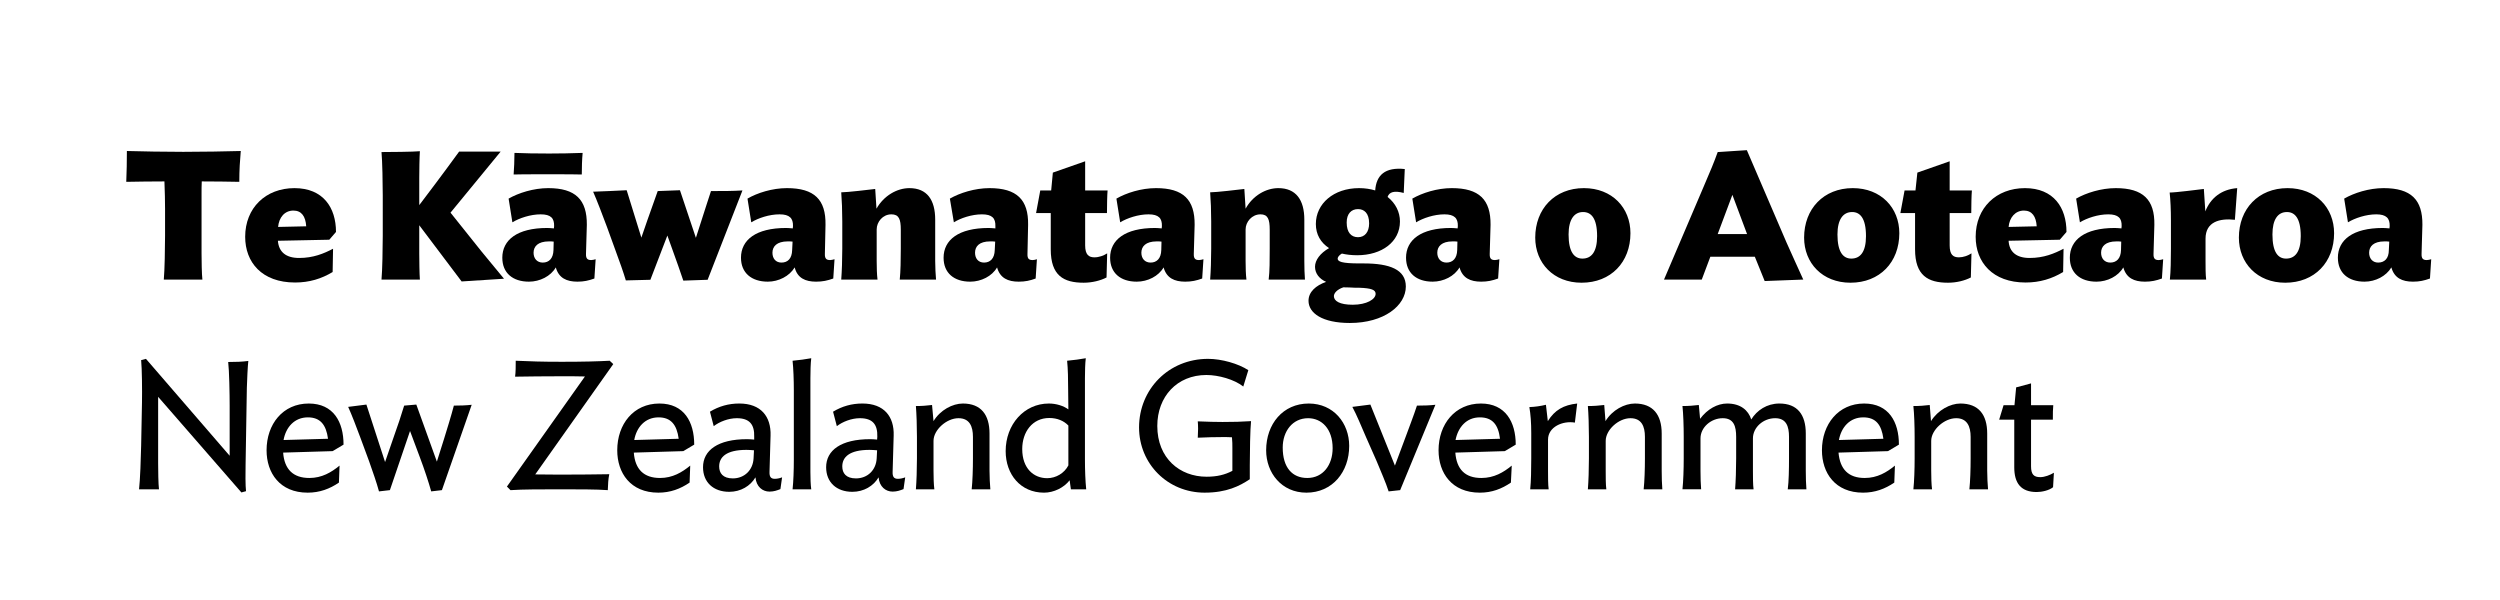
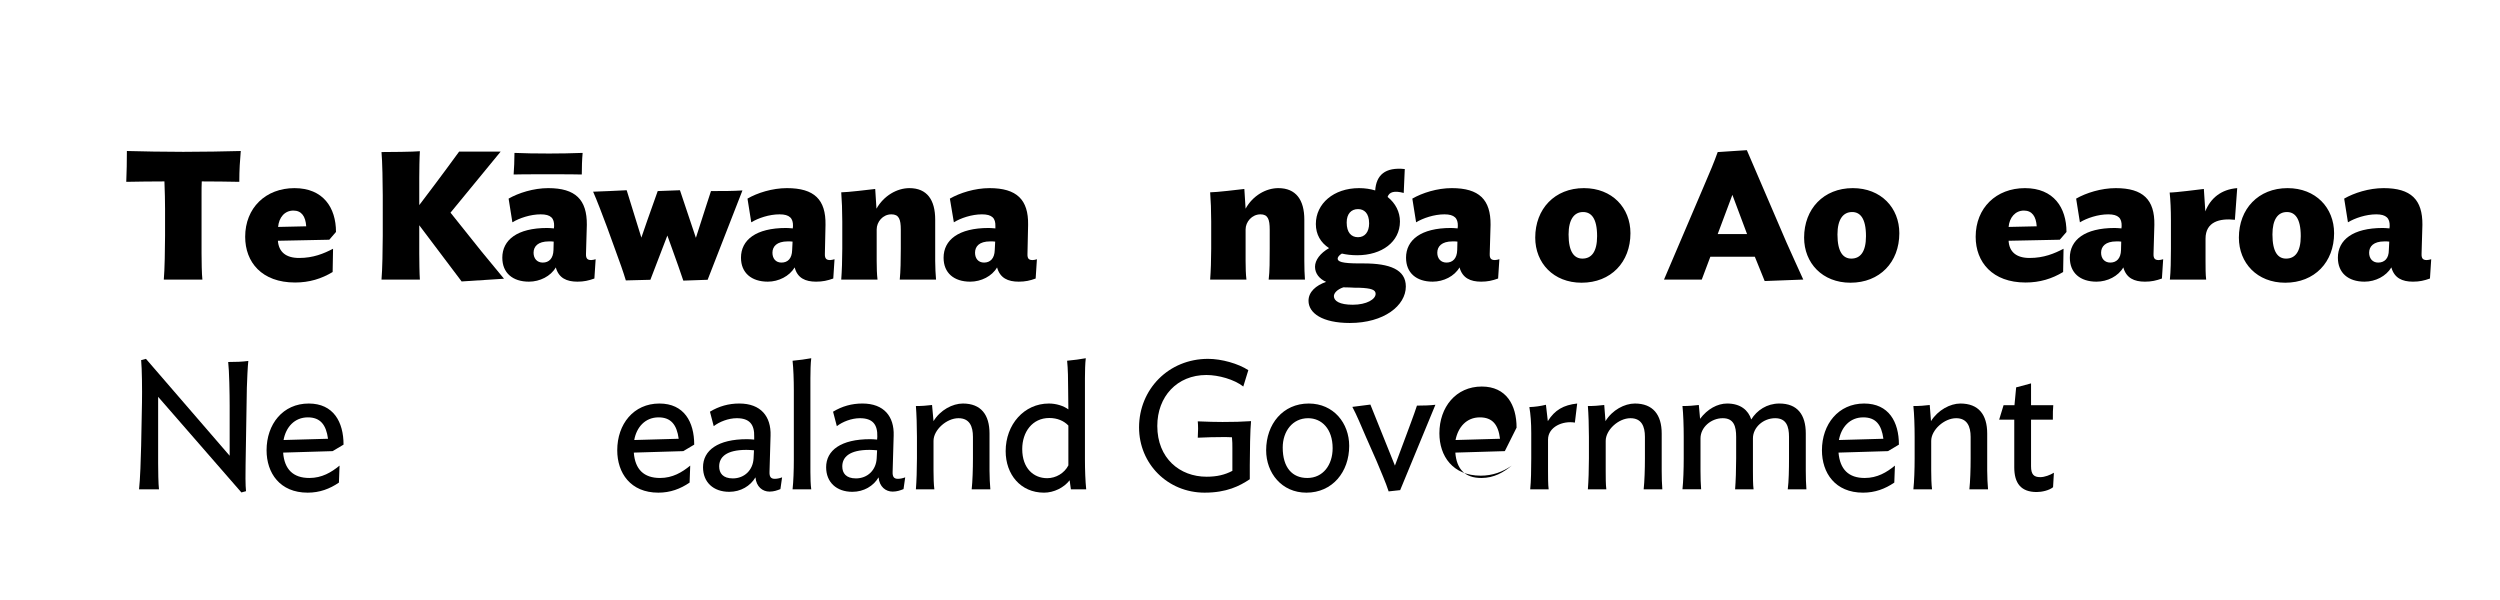
<svg xmlns="http://www.w3.org/2000/svg" version="1.2" width="1192" height="286">
  <style>.s0{fill:#000}</style>
  <g id="Layer 1">
    <g id="&lt;Group&gt;">
      <g id="&lt;Group&gt;">
        <path id="&lt;Path&gt;" class="s0" d="M67.3 212.5l.4-20.7c.1-5.6 0-16-.4-20.1l2.3-.6 39.9 46.2v-23.9c0-5.5-.2-16.7-.7-20.8 3.4 0 6.7-.1 9.6-.5-.3 2.5-.6 9.4-.7 12.8l-.6 36.5c-.1 3.4-.1 10.4.2 12.8l-2.2.6-39.7-45.6v31.7c0 3.4.1 10 .4 12.4h-9.5c.5-4.1.9-15.2 1-20.8z" />
        <path id="&lt;Compound Path&gt;" fill-rule="evenodd" class="s0" d="M158.6 215.1l-23.6.7c.6 8 4.8 12.1 12.5 12.1 6 0 10.5-2.7 14.4-5.9l-.3 8.1c-4.4 3-9.2 4.8-14.9 4.8-13.3 0-19.6-9.4-19.6-20.2 0-12.5 7.8-22.3 20.1-22.3 11.8 0 16.6 8.8 16.6 19.6zm-2.2-5.9c-.9-6.7-3.7-10.2-9.6-10.2-6.4 0-10.5 4.7-11.6 10.8z" />
-         <path id="&lt;Path&gt;" class="s0" d="M175.9 219.7l-4.1-11.1c-1.9-5.1-4.1-10.9-5.8-14.6l8.7-1.1 8.9 27.4 3.9-11.3c2.1-5.8 3.9-11.3 5.2-15.6l5.8-.5 9.8 27.2 3.5-11.1c1-3.2 3.5-11.3 4.6-15.6 3.1 0 5.9-.1 8.5-.4l-14.2 40.7-5.1.6c-1.3-4.6-3.2-10.4-5.5-16.5l-4.6-12.3-9.6 28.2-5.2.6c-1.1-4.1-3-9.5-4.8-14.6zm116.5-46.1l-37.2 52.6c3.3 0 8.2.1 11.6.1 8.8 0 17.9-.1 23.7-.2-.5 2.4-.6 4.8-.7 7.6-4.9-.4-14.6-.4-22.3-.4-9.5 0-18.1 0-24.1.4l-1.7-1.7 37.2-52.5c-3.7-.1-6.8-.1-11.1-.1-8.5 0-15.7.1-22.2.2.3-2.2.3-4.9.3-7.6 7.7.3 11.7.5 22 .5s17.4-.2 22.8-.5z" />
        <path id="&lt;Compound Path&gt;" fill-rule="evenodd" class="s0" d="M325.8 215.1l-23.6.7c.6 8 4.8 12.1 12.5 12.1 6 0 10.5-2.7 14.4-5.9l-.3 8.1c-4.4 3-9.2 4.8-14.9 4.8-13.3 0-19.6-9.4-19.6-20.2 0-12.5 7.8-22.3 20.1-22.3 11.8 0 16.6 8.8 16.6 19.6zm-2.2-5.9c-.9-6.7-3.7-10.2-9.6-10.2-6.4 0-10.5 4.7-11.6 10.8zm11.6 13.6c0-8.1 7.1-13.4 21-13.4 1.1 0 2.2.1 3.4.2v-1.3c.2-6-2.3-8.9-8.3-8.9-4 0-8.3 1.7-11 3.8l-1.8-6.9c4.3-2.6 8.9-3.9 14-3.9 10.3 0 15.2 6.2 14.9 15.3l-.5 17.2c-.1 2.4.6 3.4 2.5 3.4 1 0 2.2-.2 3.5-.7l-.8 5.6c-1.5.6-3.1 1.2-5.2 1.2-3.3 0-6.3-2.3-6.7-6.8-2.4 4.1-7 6.9-12.5 6.9-7.6 0-12.5-4.6-12.5-11.7zm24.1-4.2l.2-3.9c-1.2-.1-2.4-.2-3.6-.2-9.7 0-13 3.5-13 7.9 0 3.2 1.8 5.7 6.5 5.7 5.6 0 9.6-4 9.9-9.5z" />
        <path id="&lt;Path&gt;" class="s0" d="M377.9 233.3c.4-3.7.6-9 .6-14.1v-33c0-5-.2-10.5-.6-14.2 3.1-.3 6.3-.7 8.9-1.2-.3 2.3-.4 6.5-.4 9.5V225c0 3 .1 6.1.4 8.3z" />
        <path id="&lt;Compound Path&gt;" fill-rule="evenodd" class="s0" d="M393.9 222.8c0-8.1 7.1-13.4 21-13.4 1.1 0 2.2.1 3.3.2l.1-1.3c.2-6-2.3-8.9-8.3-8.9-4 0-8.3 1.7-11 3.8l-1.8-6.9c4.3-2.6 8.9-3.9 14-3.9 10.3 0 15.2 6.2 14.9 15.3l-.5 17.2c-.1 2.4.6 3.4 2.5 3.4 1 0 2.2-.2 3.5-.7l-.8 5.6c-1.5.6-3.1 1.2-5.2 1.2-3.3 0-6.3-2.3-6.7-6.8-2.4 4.1-7 6.9-12.5 6.9-7.6 0-12.5-4.6-12.5-11.7zm24.1-4.2l.2-3.9c-1.2-.1-2.4-.2-3.6-.2-9.7 0-13 3.5-13 7.9 0 3.2 1.8 5.7 6.5 5.7 5.6 0 9.6-4 9.9-9.5z" />
        <path id="&lt;Path&gt;" class="s0" d="M463.3 233.3c.4-3.7.6-9.6.6-14.7v-10.3c0-5-1.6-8.9-6.9-8.9-5.7 0-11.9 5.6-11.9 10.8v14.2c0 3.1.1 6.7.4 8.9h-8.8c.3-3.7.5-9.6.5-14.7v-10.3c0-5-.2-11-.5-14.7 3 0 5.1-.2 7.7-.5l.7 7.7c3.2-5.3 9.1-8.4 14-8.4 8.6 0 12.7 5.3 12.7 14.3v17.7c0 3.1.2 6.7.4 8.9z" />
        <path id="&lt;Compound Path&gt;" fill-rule="evenodd" class="s0" d="M509.4 195.2l-.1-9c0-5-.1-10.5-.5-14.2 3.1-.3 6.3-.7 8.9-1.2-.3 2.3-.4 6.5-.4 9.5V219c0 5 .2 10.4.6 14.3h-7.3l-.6-4.3c-2.7 3.5-7.5 5.9-12.2 5.9-11.2 0-18.3-8.7-18.3-19.8 0-12.7 8.8-22.7 20.6-22.7 3.5 0 7 1.1 9.3 2.8zm-22 18.9c0 9.3 5.5 13.9 11.9 13.9 4.2 0 8.2-2.4 10.1-6.1v-19c-2.1-2.2-5.2-3.6-9.1-3.6-8.1 0-12.9 6.7-12.9 14.8z" />
        <path id="&lt;Path&gt;" class="s0" d="M574.4 234.9c-17.7 0-31.3-13.8-31.3-31.1 0-18.2 14.1-32.7 32.9-32.7 6.5 0 14.5 2.3 19.2 5.4l-2.4 7.8c-4.3-3.4-11.8-5.5-17.6-5.5-14 0-23.4 10.3-23.4 24.3 0 15.4 10.7 24.2 23.5 24.2 4.9 0 8.7-.9 12.3-2.8v-10.8c0-1.3 0-3.6-.2-5.2-2.5-.1-1.9-.1-4.5-.1-4.4 0-6.9.1-11.8.3.2-2.9.2-5.7 0-7.8 5.3.2 7.9.3 11.8.3 6 0 8.5-.1 13.6-.4-.4 3.4-.6 15.4-.6 21v6.7c-4.8 3.2-11 6.4-21.5 6.4z" />
        <path id="&lt;Compound Path&gt;" fill-rule="evenodd" class="s0" d="M622.9 234.9c-11.8 0-19.2-9.4-19.2-20.2 0-12.5 8-22.3 20.3-22.3 11.9 0 19.3 9.4 19.3 20.2 0 12.4-8 22.3-20.4 22.3zm.8-35.5c-7.4 0-12.1 6.2-12.1 14 0 9.6 4.6 14.5 11.7 14.5 7.6 0 12.1-6.3 12.1-14.2 0-9.2-5.2-14.3-11.7-14.3z" />
        <path id="&lt;Path&gt;" class="s0" d="M656.3 219.7l-4.9-11.1c-2.2-5.1-4.6-10.9-6.6-14.6l8.6-1.1 11.7 29.1 5-13.4c1.2-3.3 4.2-11.1 5.5-15.2 3.1 0 6.3-.1 8.8-.4l-16.8 40.7-5.5.6c-1.3-4.1-3.7-9.5-5.8-14.6z" />
-         <path id="&lt;Compound Path&gt;" fill-rule="evenodd" class="s0" d="M717.5 215.1l-23.6.7c.6 8 4.7 12.1 12.4 12.1 6.1 0 10.6-2.7 14.5-5.9l-.4 8.1c-4.4 3-9.1 4.8-14.8 4.8-13.4 0-19.7-9.4-19.7-20.2 0-12.5 7.9-22.3 20.2-22.3 11.7 0 16.6 8.8 16.6 19.6zm-2.3-5.9c-.8-6.7-3.6-10.2-9.6-10.2-6.4 0-10.4 4.7-11.6 10.8z" />
+         <path id="&lt;Compound Path&gt;" fill-rule="evenodd" class="s0" d="M717.5 215.1l-23.6.7c.6 8 4.7 12.1 12.4 12.1 6.1 0 10.6-2.7 14.5-5.9c-4.4 3-9.1 4.8-14.8 4.8-13.4 0-19.7-9.4-19.7-20.2 0-12.5 7.9-22.3 20.2-22.3 11.7 0 16.6 8.8 16.6 19.6zm-2.3-5.9c-.8-6.7-3.6-10.2-9.6-10.2-6.4 0-10.4 4.7-11.6 10.8z" />
        <path id="&lt;Path&gt;" class="s0" d="M750.9 201.5c-5.7-1-12.8 2-12.8 8.1v14.8c0 3.1 0 6.7.3 8.9h-8.8c.4-3.7.5-9.6.5-14.7v-12.1c0-5-.3-8.9-.9-12.4 2.8-.1 5.4-.5 7.9-1.1l.9 7.8c3.3-5.3 7.5-7.7 14-8.4zm32.8 31.8c.4-3.7.6-9.6.6-14.7v-10.3c0-5-1.6-8.9-6.9-8.9-5.7 0-11.8 5.6-11.8 10.8v14.2c0 3.1 0 6.7.3 8.9h-8.8c.3-3.7.5-9.6.5-14.7v-10.3c0-5-.2-11-.5-14.7 3 0 5.2-.2 7.8-.5l.6 7.7c3.2-5.3 9.1-8.4 14-8.4 8.6 0 12.8 5.3 12.8 14.3v17.7c0 3.1.1 6.7.3 8.9zm68.7 0c.5-3.7.6-9.6.6-14.7v-10.3c0-5-1.3-8.9-6.6-8.9-5.7 0-10.6 4.4-10.6 9.6v15.4c0 3.1 0 6.7.3 8.9h-8.8c.3-3.7.5-9.6.5-14.7v-10.3c0-5-1.1-8.9-6.4-8.9-5.6 0-10.6 4.4-10.6 9.6v15.4c0 3.1.1 6.7.3 8.9h-8.9c.4-3.7.6-9.6.6-14.7v-10.3c0-5-.2-11-.6-14.7 3.1 0 5.2-.2 7.8-.5l.6 6.6c3.5-4.7 8.3-7.3 12.9-7.3 6.4 0 10.1 3.2 11.5 7.6 2.7-4.4 7.5-7.6 13.4-7.6 8.6 0 12.6 5.3 12.6 14.3v17.7c0 3.1.1 6.7.3 8.9z" />
        <path id="&lt;Compound Path&gt;" fill-rule="evenodd" class="s0" d="M900.2 215.1l-23.6.7c.7 8 4.8 12.1 12.5 12.1 6 0 10.5-2.7 14.4-5.9l-.3 8.1c-4.4 3-9.2 4.8-14.9 4.8-13.3 0-19.6-9.4-19.6-20.2 0-12.5 7.9-22.3 20.1-22.3 11.8 0 16.6 8.8 16.6 19.6zm-2.2-5.9c-.9-6.7-3.6-10.2-9.6-10.2-6.4 0-10.5 4.7-11.6 10.8z" />
        <path id="&lt;Path&gt;" class="s0" d="M939 233.3c.4-3.7.6-9.6.6-14.7v-10.3c0-5-1.7-8.9-6.9-8.9-5.7 0-11.9 5.6-11.9 10.8v14.2c0 3.1.1 6.7.4 8.9h-8.9c.4-3.7.6-9.6.6-14.7v-10.3c0-5-.2-11-.6-14.7 3.1 0 5.2-.2 7.8-.5l.6 7.7c3.3-5.3 9.2-8.4 14-8.4 8.7 0 12.8 5.3 12.8 14.3v17.7c0 3.1.2 6.7.4 8.9zm39.9-1c-1.8 1.5-5.3 2.3-7.8 2.3-7.6 0-10.7-4.3-10.7-11.8v-22.7h-7.2l2.1-6.9h5.2l.8-8.5 7.1-1.9v10.4H979c-.2 1.9-.2 3.8-.2 6.9h-10.4v22.2c0 4 1.4 5.2 4.4 5.2 2.1 0 4.7-1 6.5-2.1zM114.1 86.7c-5.9-.1-11.1-.2-17.9-.2-.1 1.9-.1 4.2-.1 5.5v28.8c0 3.3.1 10.1.4 12.5H78.1c.4-4.2.6-15.2.6-20.8V99.6c0-3.2-.1-8.6-.3-13.1-6.7 0-12.3.1-18.2.2.2-4.4.3-9.9.3-14.7 8.4.2 16.8.4 26.9.4 10.2 0 18.9-.2 27.4-.4-.4 4.7-.7 8.9-.7 14.7z" />
        <path id="&lt;Compound Path&gt;" fill-rule="evenodd" class="s0" d="M157 114.3l-24.5.5c.4 5.3 3.8 8.2 10.1 8.2 6.8 0 11.8-2.1 16.2-4.4l-.2 11.1c-5.3 3.2-11.1 5-17.9 5-15.9 0-23.8-9.7-23.8-21.8 0-13.8 9.8-23.2 23.5-23.2s19.8 9.3 19.8 20.9zm-11-6.4c-.3-4.7-2.2-7.5-6.1-7.5-4.2 0-6.9 3.3-7.3 7.8z" />
        <path id="&lt;Path&gt;" class="s0" d="M199.9 107.4v13.4c0 3.3.1 10.1.3 12.5h-18.3c.4-4.2.6-15.2.6-20.8V93.3c0-5.5-.2-16.6-.6-20.8 3.4 0 15.5-.1 18.3-.4-.2 2.5-.3 9.4-.3 12.8v12.9l7.7-10.2c2.7-3.6 7.9-10.6 11.3-15.3h19.8l-23.9 29.1 14.7 18.4c2.5 3 8.2 9.9 10.8 13.1l-20.2 1.3z" />
        <path id="&lt;Compound Path&gt;" fill-rule="evenodd" class="s0" d="M239.5 122.9c0-8.5 7.1-14.2 21.4-14.2.9 0 2 .1 3.2.2l.1-1.1c.1-3.7-1.5-5.6-6.4-5.6s-10.2 1.8-13.5 3.8l-1.8-11.3c4.7-2.7 11.9-5 18.9-5 13 0 18.5 5.5 18.4 17.5l-.4 13.8c-.1 2.4.8 3 2.5 3 .6 0 1.4-.2 2.1-.4l-.6 9.2c-2.8 1-5 1.5-8.1 1.5-5.1 0-8.9-1.7-10.3-6.8-2.4 4.2-7.6 6.8-12.8 6.8-7.8 0-12.7-4.2-12.7-11.4zm37.9-39.7c-4.1-.1-7.1-.1-10.7-.1h-10.8c-4.4 0-7.4 0-11 .1.2-2.5.4-7 .4-10.3 5.3.2 9.3.3 16.5.3 5 0 10.8-.1 16-.3-.3 3.2-.4 7-.4 10.3zm-13.5 36l.1-4c-.7-.1-1.4-.1-2.3-.1-5.2 0-7.3 2.4-7.3 5.4 0 2.8 1.7 4.7 4.4 4.7 2.9 0 5-1.9 5.1-6z" />
        <path id="&lt;Path&gt;" class="s0" d="M293.5 119.5l-4.1-11.3c-1.9-5.1-4.9-13-6.6-16.8 2.2 0 13.5-.6 16-.7l7 22.6 2.9-8.4 4.9-13.8 10.6-.4 7.6 22.7 2.8-8.7c.2-.8 4.1-12.6 4.4-13.6 6 0 10.2 0 15-.3l-16.6 42.6-11.6.4c-1.4-4.3-3.3-9.5-5.3-15.1l-2.3-6.4-8.1 21.1-11.7.3c-1.2-4-3-9.1-4.9-14.2z" />
        <path id="&lt;Compound Path&gt;" fill-rule="evenodd" class="s0" d="M353.3 122.9c0-8.5 7.1-14.2 21.5-14.2.9 0 2 .1 3.2.2l.1-1.1c.1-3.7-1.6-5.6-6.4-5.6-5 0-10.2 1.8-13.5 3.8l-1.8-11.3c4.6-2.7 11.8-5 18.8-5 13.1 0 18.6 5.5 18.4 17.5l-.3 13.8c-.1 2.4.8 3 2.5 3 .6 0 1.4-.2 2.1-.4l-.6 9.2c-2.8 1-5.1 1.5-8.2 1.5-5.1 0-8.9-1.7-10.2-6.8-2.5 4.2-7.7 6.8-12.8 6.8-7.8 0-12.8-4.2-12.8-11.4zm24.4-3.7l.2-4c-.7-.1-1.5-.1-2.3-.1-5.2 0-7.3 2.4-7.3 5.4 0 2.8 1.6 4.7 4.3 4.7 3 0 5-1.9 5.1-6z" />
        <path id="&lt;Path&gt;" class="s0" d="M429 133.3c.4-3.7.5-9.7.5-14.7v-9.1c0-5-.9-7.3-4.5-7.3-4.1 0-7 3.6-7 7.2v15c0 3 .1 6.6.4 8.9h-17.3c.3-3.7.5-9.7.5-14.7v-13c0-5-.2-10.2-.5-13.9 3 0 13.6-1.3 16.2-1.6l.6 9.4c3.5-6.2 9.8-9.8 15.7-9.8 8.4 0 12.3 5.6 12.3 15v19.7c0 3 .2 6.6.4 8.9z" />
        <path id="&lt;Compound Path&gt;" fill-rule="evenodd" class="s0" d="M449.9 122.9c0-8.5 7.1-14.2 21.5-14.2.8 0 1.9.1 3.2.2v-1.1c.1-3.7-1.5-5.6-6.4-5.6S458 104 454.8 106l-1.9-11.3c4.7-2.7 11.9-5 18.9-5 13 0 18.6 5.5 18.4 17.5l-.3 13.8c-.1 2.4.7 3 2.5 3 .6 0 1.4-.2 2-.4l-.6 9.2c-2.7 1-5 1.5-8.1 1.5-5.1 0-8.9-1.7-10.3-6.8-2.4 4.2-7.6 6.8-12.8 6.8-7.8 0-12.7-4.2-12.7-11.4zm24.4-3.7l.2-4c-.7-.1-1.5-.1-2.4-.1-5.2 0-7.2 2.4-7.2 5.4 0 2.8 1.6 4.7 4.3 4.7 2.9 0 5-1.9 5.1-6z" />
-         <path id="&lt;Path&gt;" class="s0" d="M527.6 132.3c-2.9 1.5-6.9 2.5-10.9 2.5-9.6 0-15.7-3.4-15.7-15.9v-17.3h-7l2-10.8h5.2l.8-8.5 15.4-5.4v13.9h10.7c-.2 1.9-.3 7.7-.3 10.8h-10.4V117c0 4.5 1.8 5.7 4.4 5.7 2.2 0 4.4-.8 6.1-1.9z" />
-         <path id="&lt;Compound Path&gt;" fill-rule="evenodd" class="s0" d="M529.3 122.9c0-8.5 7.1-14.2 21.4-14.2.9 0 2 .1 3.2.2l.1-1.1c.1-3.7-1.5-5.6-6.4-5.6s-10.2 1.8-13.5 3.8l-1.8-11.3c4.7-2.7 11.8-5 18.9-5 13 0 18.5 5.5 18.4 17.5l-.4 13.8c-.1 2.4.8 3 2.5 3 .6 0 1.4-.2 2.1-.4l-.6 9.2c-2.8 1-5 1.5-8.1 1.5-5.1 0-8.9-1.7-10.3-6.8-2.4 4.2-7.6 6.8-12.8 6.8-7.8 0-12.7-4.2-12.7-11.4zm24.4-3.7l.1-4c-.7-.1-1.4-.1-2.3-.1-5.2 0-7.3 2.4-7.3 5.4 0 2.8 1.7 4.7 4.4 4.7 2.9 0 5-1.9 5.1-6z" />
        <path id="&lt;Path&gt;" class="s0" d="M604.9 133.3c.5-3.7.5-9.7.5-14.7v-9.1c0-5-.9-7.3-4.4-7.3-4.1 0-7.1 3.6-7.1 7.2v15c0 3 .1 6.6.4 8.9H577c.3-3.7.5-9.7.5-14.7v-13c0-5-.2-10.2-.5-13.9 3 0 13.7-1.3 16.3-1.6l.6 9.4c3.4-6.2 9.7-9.8 15.6-9.8 8.4 0 12.4 5.6 12.4 15v19.7c0 3 .1 6.6.3 8.9z" />
        <path id="&lt;Compound Path&gt;" fill-rule="evenodd" class="s0" d="M647.1 121.7c-2.7 0-5.2-.3-7.3-.8-1.4.8-2 1.8-2 2.4 0 1.4 1.8 2.3 10.4 2.3h2c12.4 0 20.1 2.9 20.1 11 0 9.1-10.4 17.4-26.7 17.4-13.1 0-19.7-4.7-19.7-10.6 0-4.2 3.5-7.3 8.4-9-3.2-1.4-5.3-4-5.3-7.2s2.5-6.5 6.7-8.9c-4-2.6-6.3-6.5-6.3-11.5 0-9.7 8.5-17.1 20.6-17.1 2.8 0 5.4.4 7.7 1.1.5-7.3 4.7-11.2 14.1-10.2l-.5 11.4c-4.5-1.2-6.9-.5-7.7 1.9 3.8 3 5.9 7.2 5.9 11.7 0 9.7-8.6 16.1-20.4 16.1zm-6.6 15.3c-3.2 1.1-4.5 2.9-4.5 4.2 0 2.3 2.7 4.1 9 4.1 6.6 0 10.9-2.6 10.9-5.2 0-1.9-2-2.7-7.8-2.9h-1.8c-1.8-.1-3.9-.2-5.8-.2zm7-37.3c-3.2 0-5.4 2.2-5.4 6.4 0 4.8 2.2 7 5.4 7s5.3-2.4 5.3-6.6c0-4.9-2.4-6.8-5.3-6.8zm22.9 23.2c0-8.5 7.1-14.2 21.4-14.2.9 0 2 .1 3.2.2l.1-1.1c.1-3.7-1.6-5.6-6.4-5.6-4.9 0-10.2 1.8-13.5 3.8l-1.8-11.3c4.7-2.7 11.8-5 18.8-5 13.1 0 18.6 5.5 18.5 17.5l-.4 13.8c-.1 2.4.8 3 2.5 3 .6 0 1.4-.2 2.1-.4l-.6 9.2c-2.8 1-5 1.5-8.1 1.5-5.1 0-8.9-1.7-10.3-6.8-2.4 4.2-7.6 6.8-12.8 6.8-7.8 0-12.7-4.2-12.7-11.4zm24.4-3.7l.1-4c-.7-.1-1.4-.1-2.3-.1-5.2 0-7.3 2.4-7.3 5.4 0 2.8 1.7 4.7 4.4 4.7 2.9 0 5-1.9 5.1-6zm59.3 15.6c-13.4 0-22.1-9.4-22.1-21.5 0-13.7 9.3-23.6 23.2-23.6 13.5 0 22.2 9.4 22.2 21.5 0 13.8-9.3 23.6-23.3 23.6zm.7-33.7c-4.2 0-6.9 3.5-6.9 10.7 0 8.5 2.8 11.5 6.6 11.5 4.3 0 7-3.2 7-10.7 0-8.7-2.9-11.5-6.7-11.5zM812.3 89c3.1-7.2 5-11.7 6.7-16.5l13.9-.9 18.9 44c2.3 5.3 5.6 12.3 8 17.7l-18.4.7-4.7-11.6h-21.2c-1.1 2.8-3.6 9.7-4.1 10.9h-18zm6.7 22.6h14l-7-18.7zm63.3 23.2c-13.4 0-22.1-9.4-22.1-21.5 0-13.7 9.3-23.6 23.2-23.6 13.5 0 22.2 9.4 22.2 21.5 0 13.8-9.3 23.6-23.3 23.6zm.8-33.7c-4.3 0-7 3.5-7 10.7 0 8.5 2.8 11.5 6.6 11.5 4.3 0 7-3.2 7-10.7 0-8.7-2.9-11.5-6.6-11.5z" />
-         <path id="&lt;Path&gt;" class="s0" d="M939.7 132.3c-2.9 1.5-6.8 2.5-10.9 2.5-9.5 0-15.7-3.4-15.7-15.9v-17.3h-7l2-10.8h5.2l.9-8.5 15.4-5.4v13.9h10.6c-.2 1.9-.3 7.7-.3 10.8h-10.3V117c0 4.5 1.7 5.7 4.4 5.7 2.1 0 4.3-.8 6-1.9z" />
        <path id="&lt;Compound Path&gt;" fill-rule="evenodd" class="s0" d="M982.1 114.3l-24.4.5c.3 5.3 3.7 8.2 10 8.2 6.8 0 11.8-2.1 16.2-4.4l-.2 11.1c-5.3 3.2-11.1 5-17.9 5-15.8 0-23.8-9.7-23.8-21.8 0-13.8 9.8-23.2 23.5-23.2s19.8 9.3 19.8 20.9zm-11-6.4c-.3-4.7-2.2-7.5-6.1-7.5-4.1 0-6.9 3.3-7.3 7.8zm15.8 15c0-8.5 7.1-14.2 21.4-14.2.9 0 2 .1 3.2.2l.1-1.1c.1-3.7-1.5-5.6-6.4-5.6S995 104 991.7 106l-1.8-11.3c4.7-2.7 11.9-5 18.9-5 13 0 18.6 5.5 18.4 17.5l-.4 13.8c-.1 2.4.8 3 2.5 3 .6 0 1.4-.2 2.1-.4l-.6 9.2c-2.8 1-5 1.5-8.1 1.5-5.1 0-8.9-1.7-10.3-6.8-2.4 4.2-7.6 6.8-12.8 6.8-7.8 0-12.7-4.2-12.7-11.4zm24.4-3.7l.1-4c-.7-.1-1.4-.1-2.3-.1-5.2 0-7.3 2.4-7.3 5.4 0 2.8 1.7 4.7 4.4 4.7 2.9 0 5-1.9 5.1-6z" />
        <path id="&lt;Path&gt;" class="s0" d="M1065.6 104.8c-7.2-.8-14 .9-14 9v10.6c0 3 0 6.6.3 8.9h-17.3c.4-3.7.5-9.7.5-14.7v-13.4c0-5-.2-9.7-.6-13.4 3 0 13.7-1.4 16.3-1.7l.7 10.7c2.4-6.2 7.5-10.5 15.2-11.1z" />
        <path id="&lt;Compound Path&gt;" fill-rule="evenodd" class="s0" d="M1089.6 134.8c-13.4 0-22.1-9.4-22.1-21.5 0-13.7 9.3-23.6 23.2-23.6 13.5 0 22.2 9.4 22.2 21.5 0 13.8-9.3 23.6-23.3 23.6zm.8-33.7c-4.3 0-6.9 3.5-6.9 10.7 0 8.5 2.7 11.5 6.5 11.5 4.3 0 7-3.2 7-10.7 0-8.7-2.9-11.5-6.6-11.5zm24.3 21.8c0-8.5 7.1-14.2 21.4-14.2.9 0 2 .1 3.2.2l.1-1.1c.1-3.7-1.6-5.6-6.4-5.6-4.9 0-10.2 1.8-13.5 3.8l-1.8-11.3c4.7-2.7 11.8-5 18.8-5 13.1 0 18.6 5.5 18.5 17.5l-.4 13.8c-.1 2.4.8 3 2.5 3 .6 0 1.4-.2 2.1-.4l-.6 9.2c-2.8 1-5 1.5-8.1 1.5-5.1 0-8.9-1.7-10.3-6.8-2.5 4.2-7.6 6.8-12.8 6.8-7.8 0-12.7-4.2-12.7-11.4zm24.3-3.7l.2-4c-.7-.1-1.5-.1-2.3-.1-5.2 0-7.3 2.4-7.3 5.4 0 2.8 1.7 4.7 4.3 4.7 3 0 5.1-1.9 5.1-6z" />
      </g>
    </g>
  </g>
</svg>